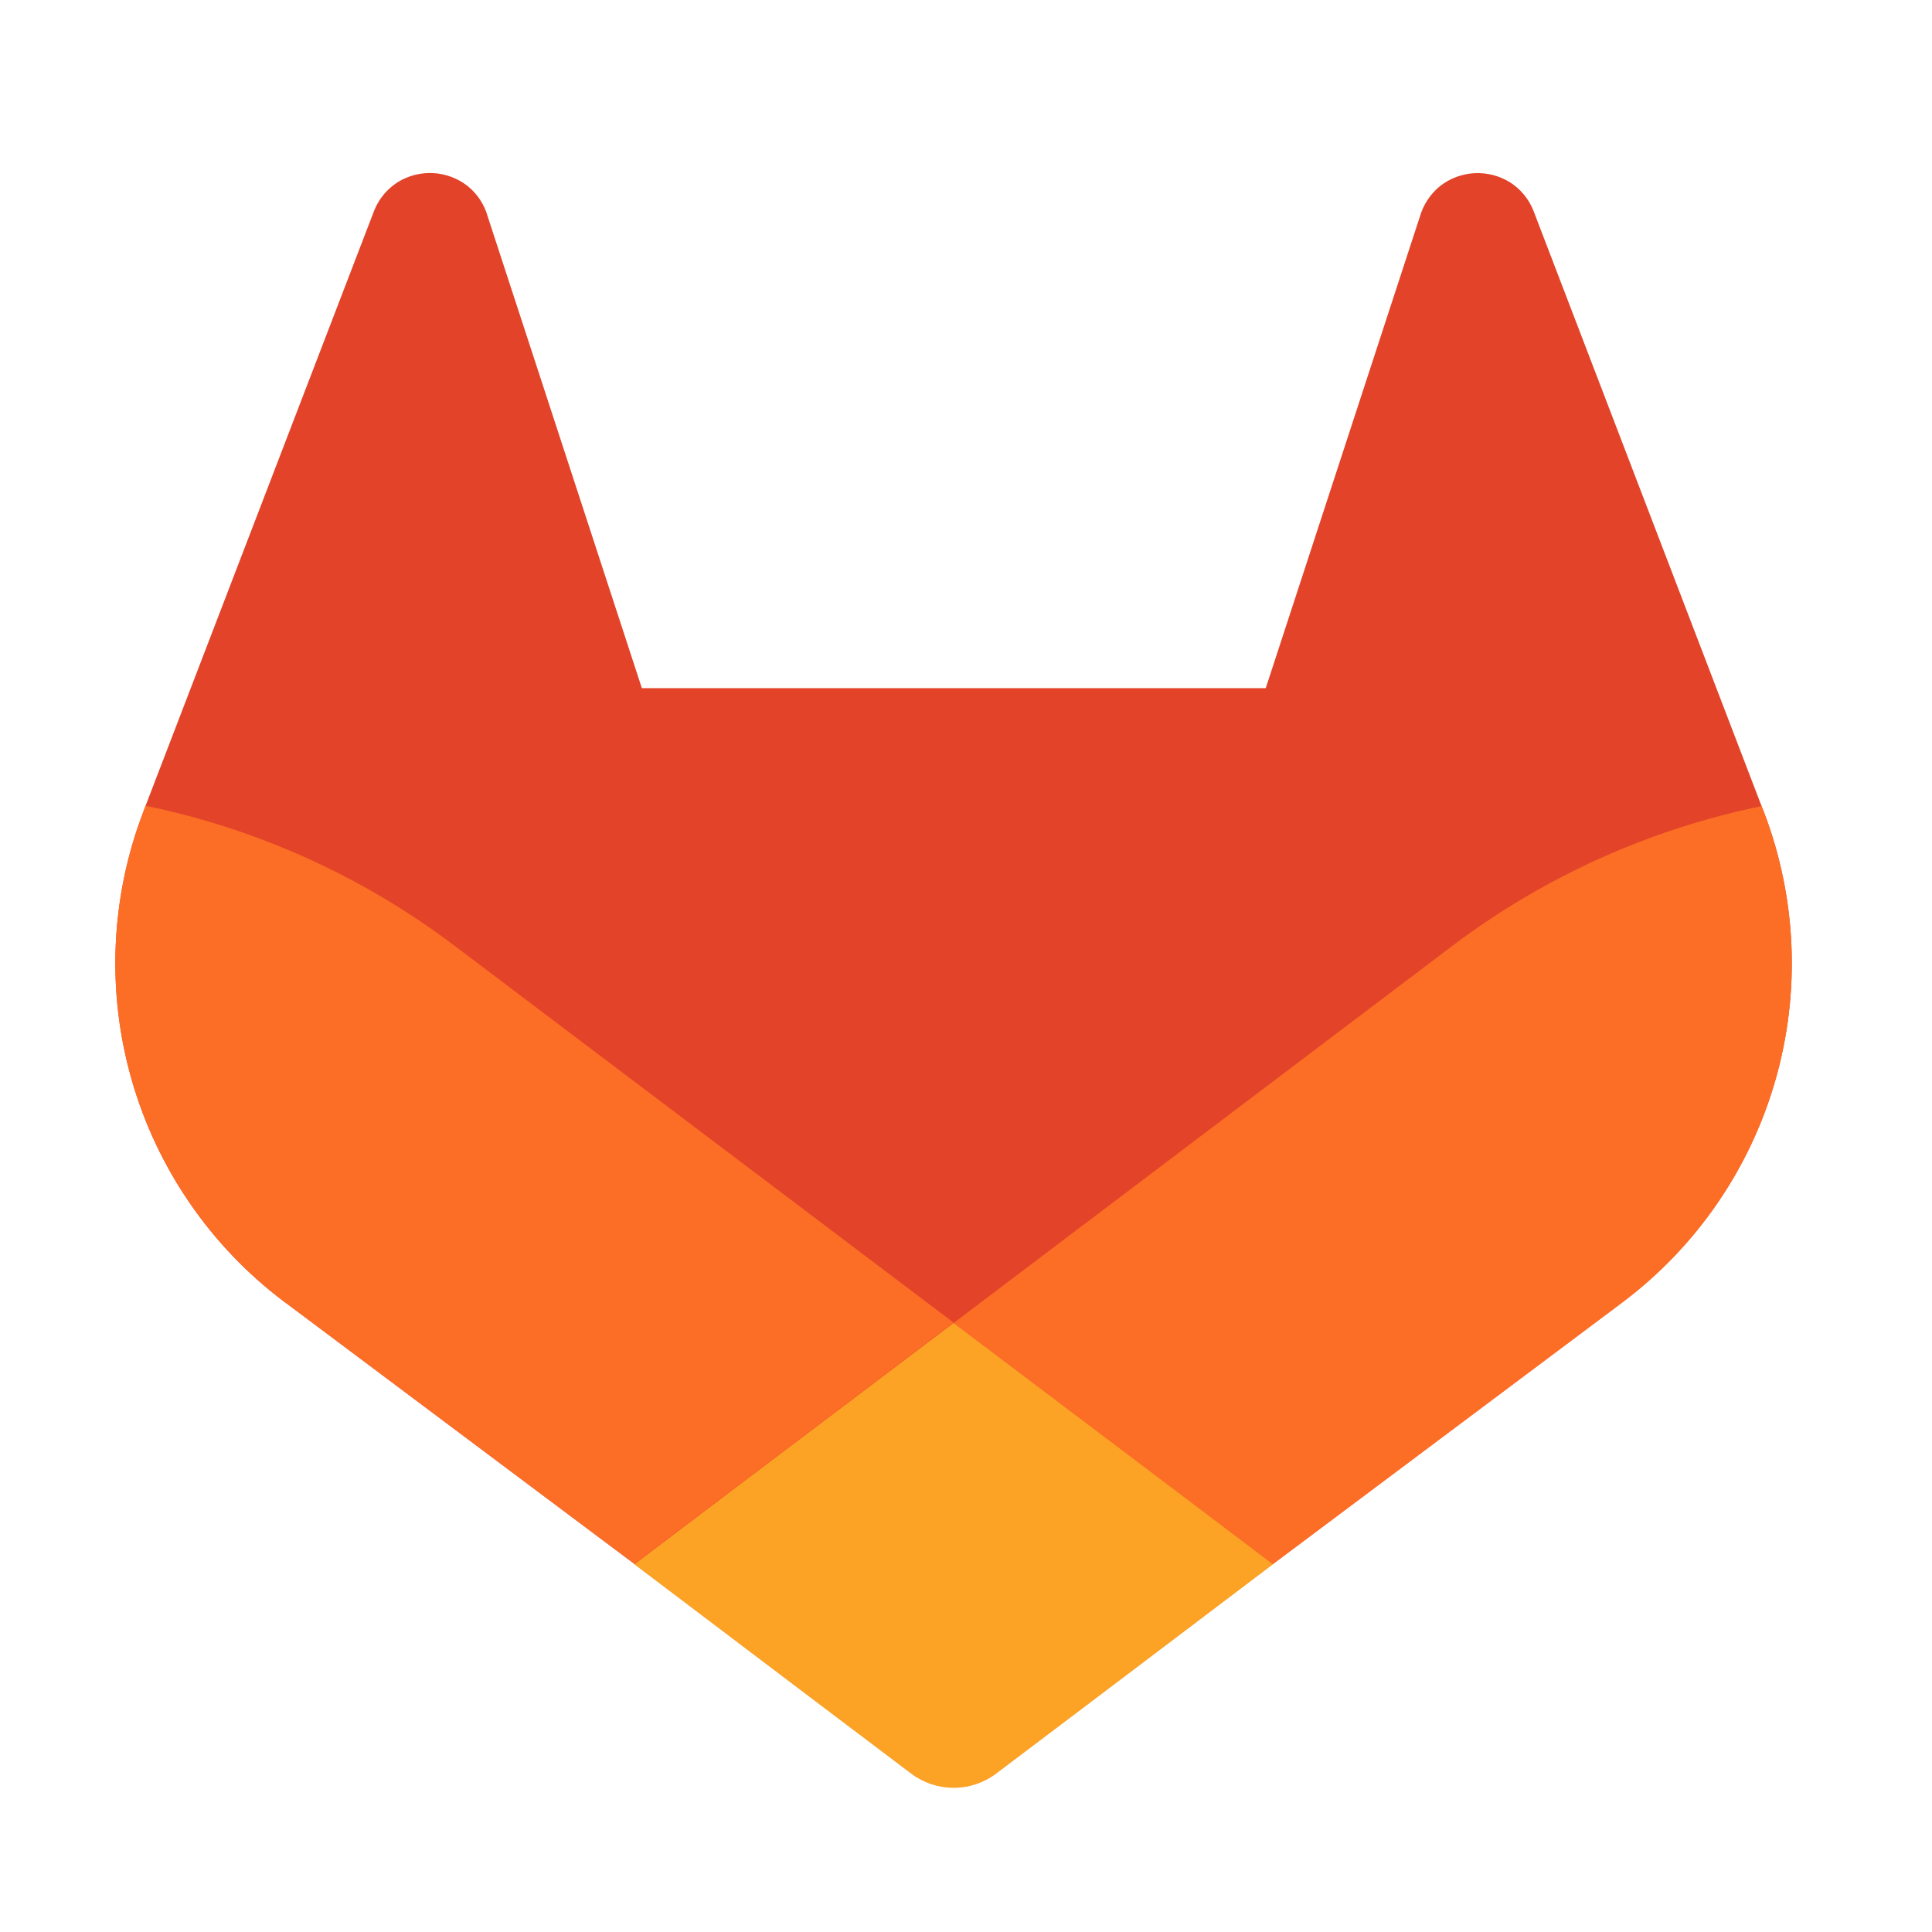
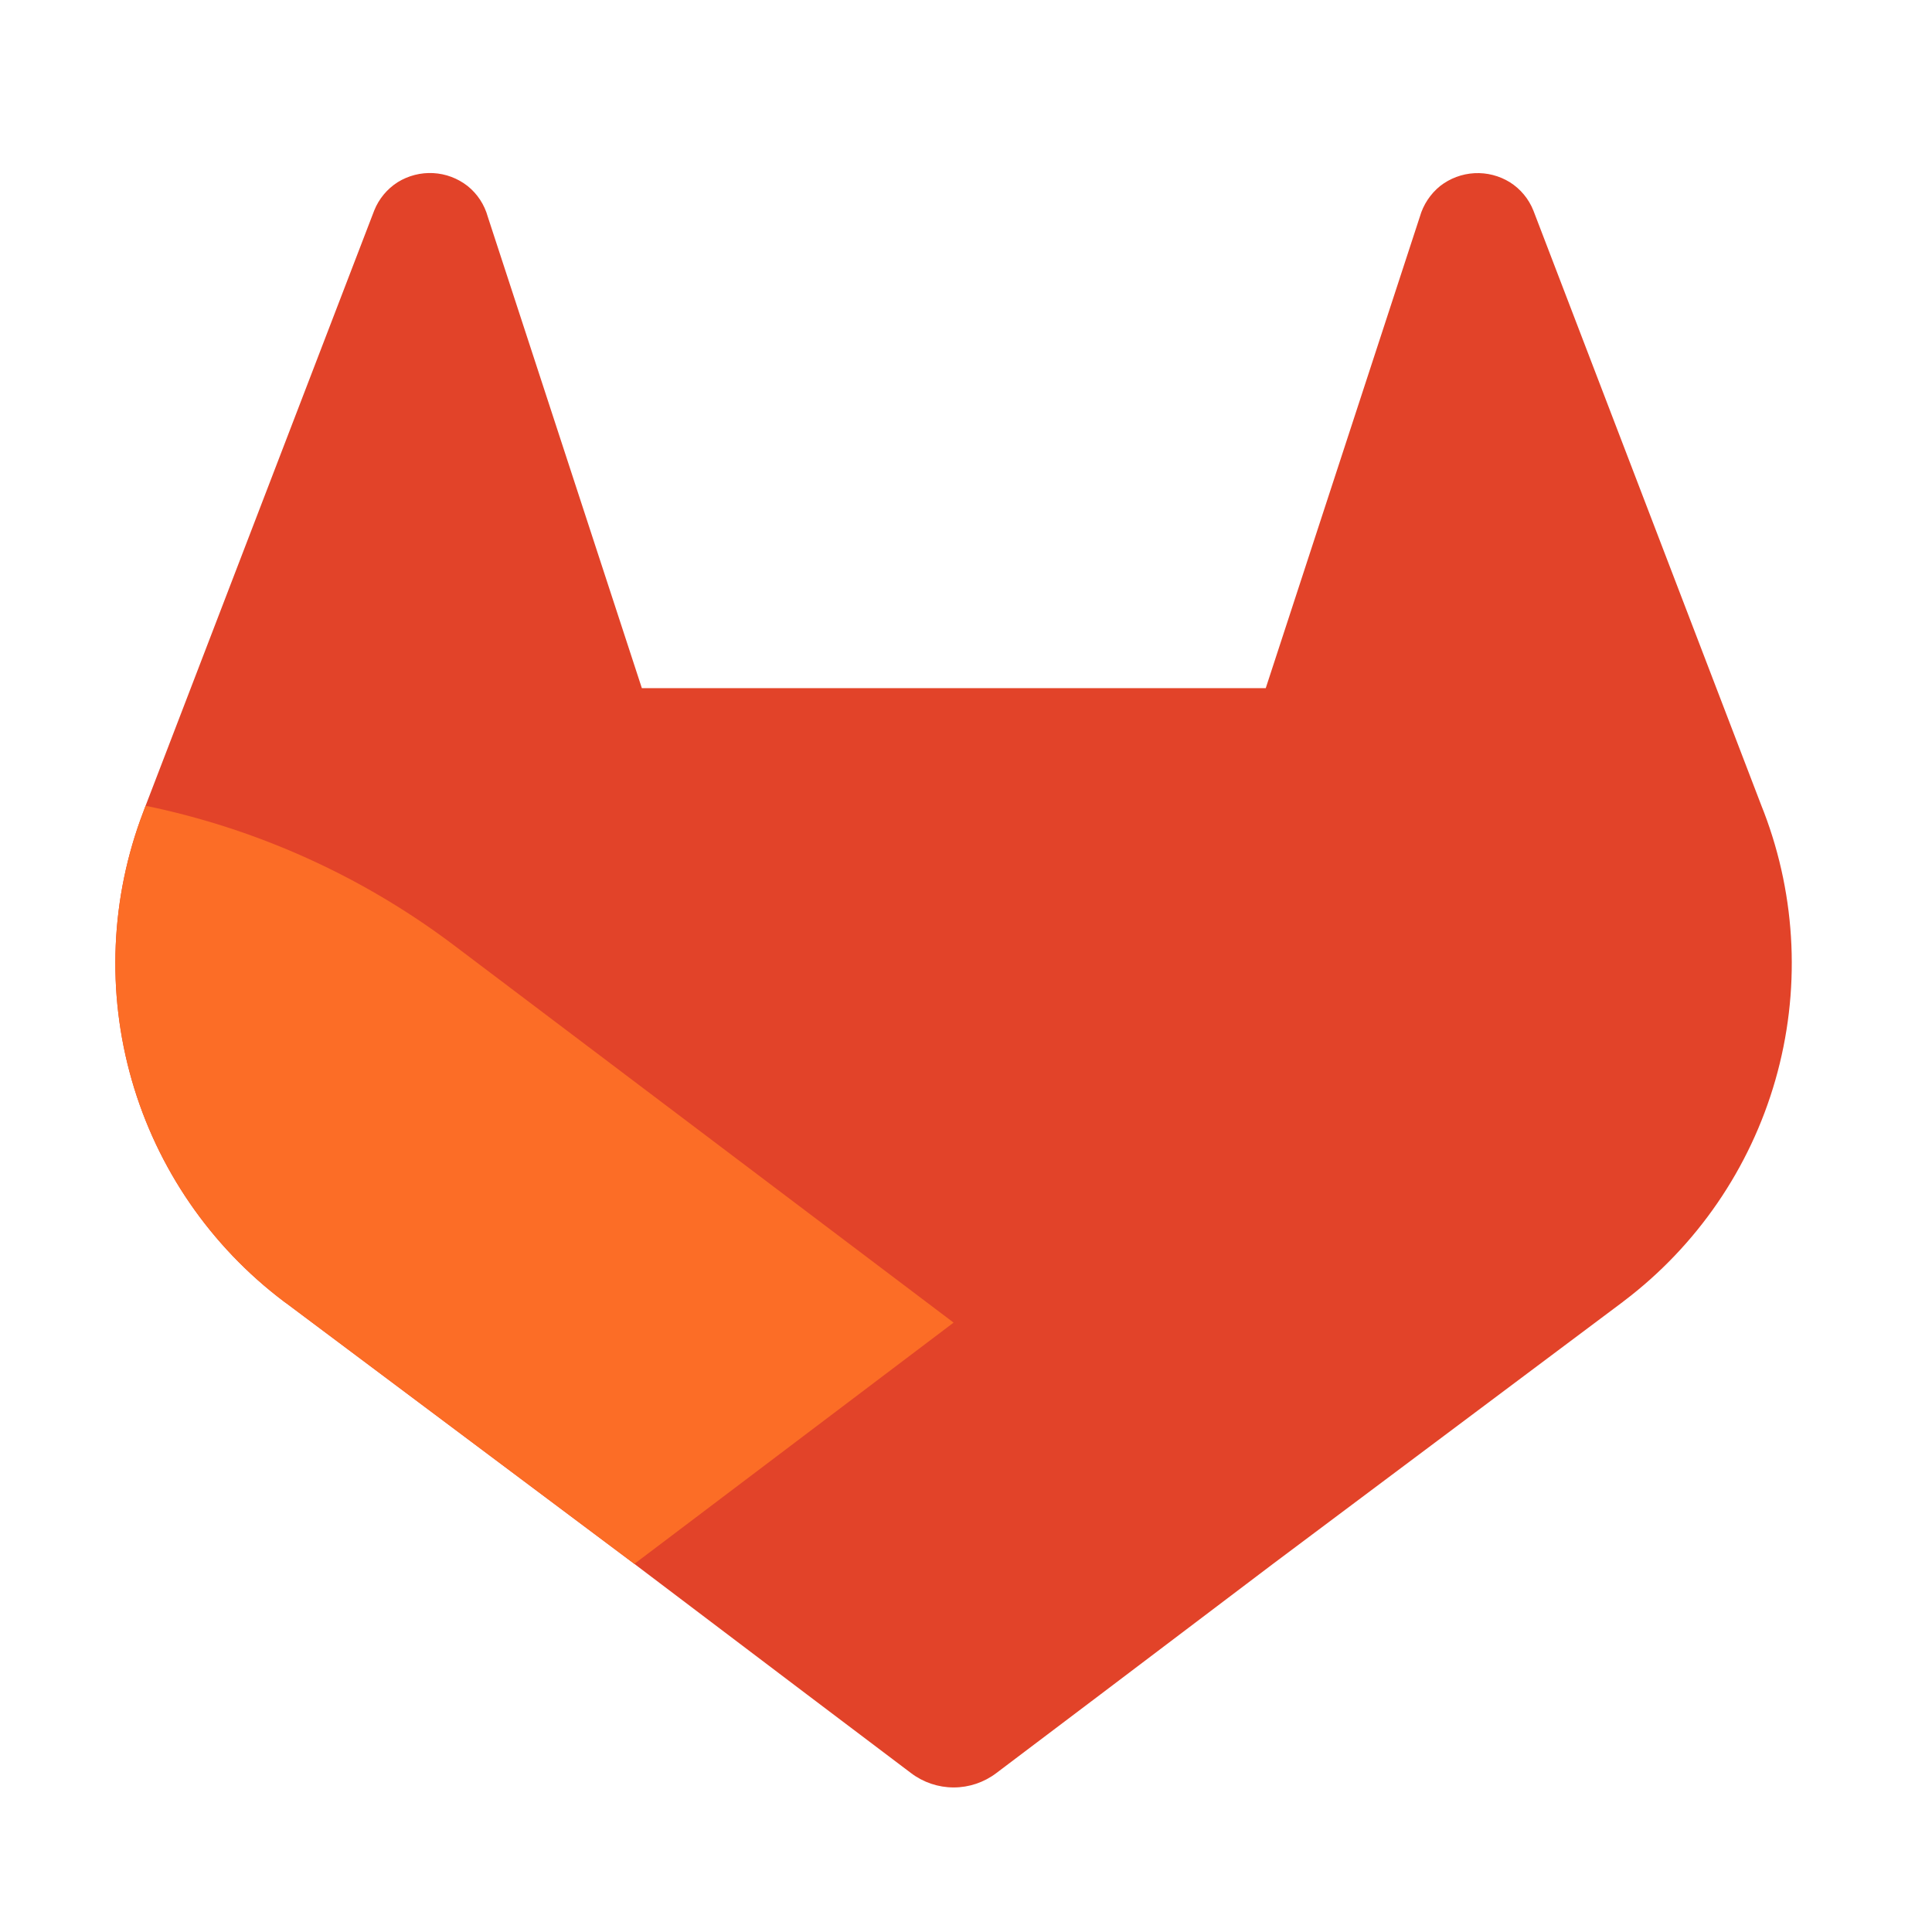
<svg xmlns="http://www.w3.org/2000/svg" width="67" height="67" viewBox="0 0 67 67" fill="none">
  <path d="M61.172 28.163L61.09 27.955L53.177 7.303C53.016 6.898 52.731 6.554 52.363 6.321C51.994 6.093 51.564 5.983 51.131 6.006C50.698 6.03 50.283 6.185 49.941 6.452C49.603 6.727 49.357 7.099 49.238 7.518L43.895 23.864H22.259L16.916 7.517C16.8 7.096 16.555 6.722 16.214 6.449C15.872 6.182 15.457 6.026 15.024 6.003C14.591 5.98 14.161 6.09 13.792 6.318C13.425 6.552 13.14 6.895 12.978 7.299L5.049 27.942L4.971 28.151C3.832 31.128 3.691 34.394 4.57 37.457C5.449 40.52 7.3 43.215 9.844 45.134L9.872 45.155L9.944 45.206L21.999 54.234L27.963 58.747L31.595 61.49C32.02 61.812 32.539 61.987 33.073 61.987C33.606 61.987 34.125 61.812 34.55 61.49L38.182 58.747L44.146 54.234L56.274 45.152L56.304 45.128C58.843 43.208 60.69 40.517 61.567 37.458C62.445 34.398 62.306 31.137 61.172 28.163Z" fill="#E24329" />
-   <path d="M61.172 28.164L61.09 27.955C57.234 28.746 53.601 30.379 50.45 32.738L33.07 45.88C38.988 50.357 44.141 54.247 44.141 54.247L56.268 45.166L56.299 45.142C58.84 43.222 60.69 40.528 61.569 37.466C62.447 34.404 62.308 31.14 61.172 28.164Z" fill="#FC6D26" />
-   <path d="M21.998 54.247L27.962 58.76L31.594 61.503C32.019 61.825 32.538 62 33.072 62C33.605 62 34.124 61.825 34.549 61.503L38.181 58.76L44.145 54.247C44.145 54.247 38.987 50.344 33.068 45.879C27.15 50.344 21.998 54.247 21.998 54.247Z" fill="#FCA326" />
  <path d="M15.687 32.739C12.538 30.376 8.905 28.738 5.049 27.943L4.971 28.152C3.832 31.129 3.691 34.395 4.57 37.458C5.449 40.521 7.3 43.216 9.844 45.135L9.872 45.156L9.944 45.207L21.999 54.234L33.07 45.867L15.687 32.739Z" fill="#FC6D26" />
</svg>